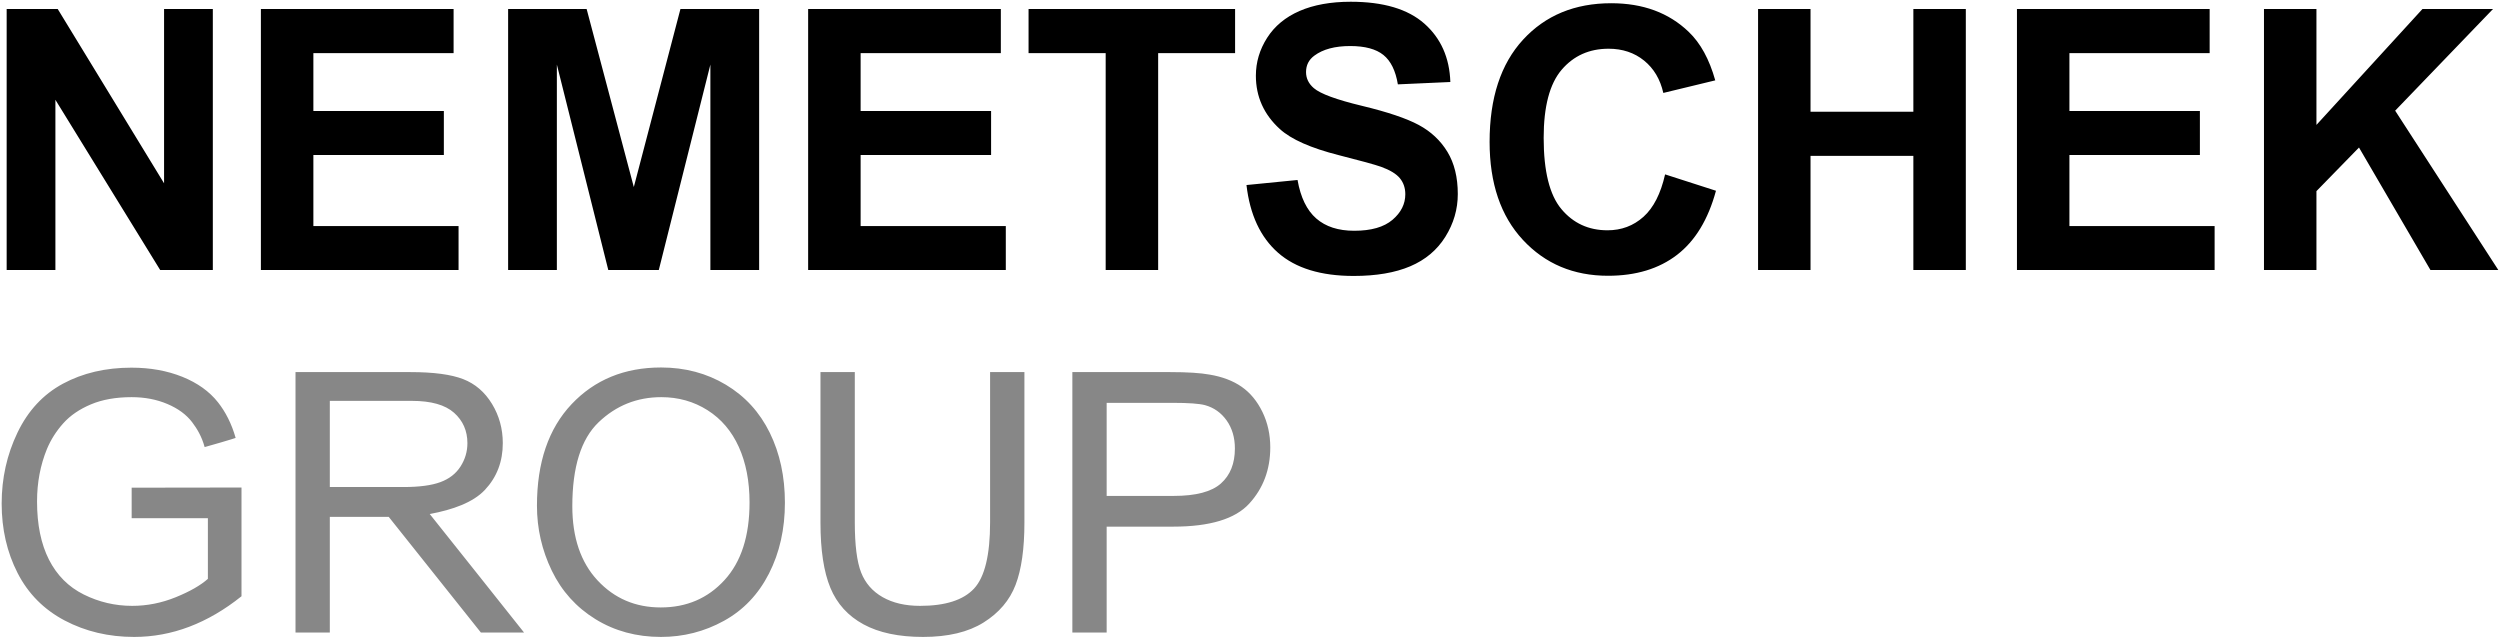
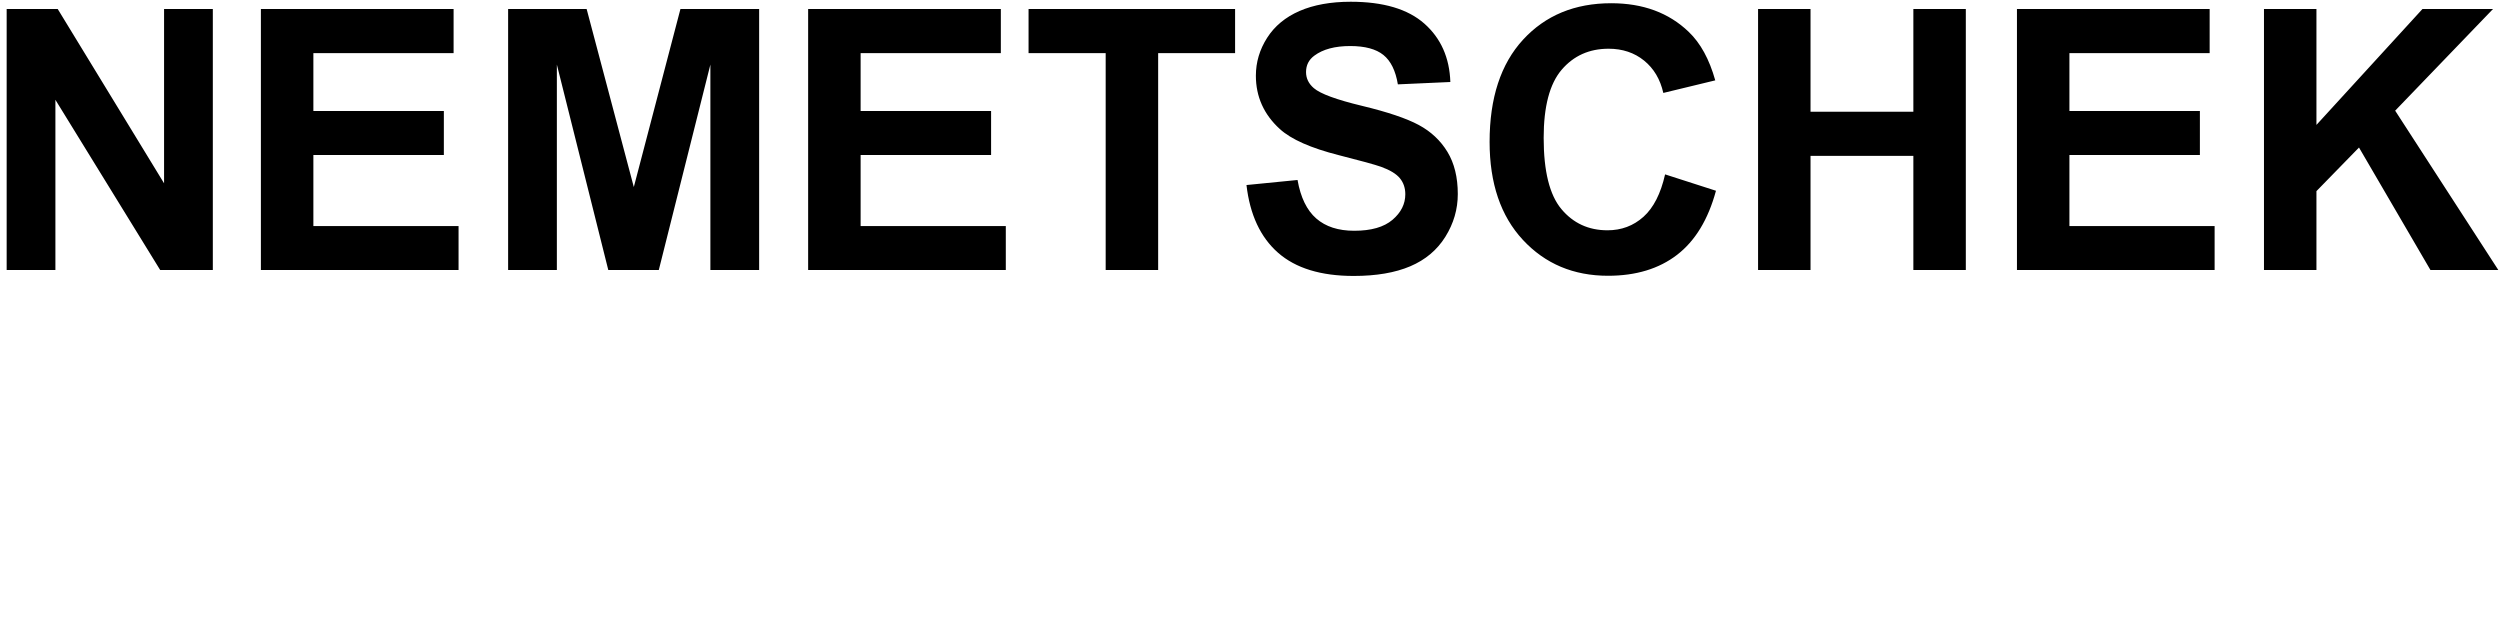
<svg xmlns="http://www.w3.org/2000/svg" width="137" height="35" viewBox="0 0 137 35" fill="none">
  <path d="M124.066 14.796V0.494H126.941V6.845L132.751 0.494H136.617L131.255 6.065L136.908 14.796H133.188L129.273 8.084L126.941 10.474V14.796H124.066ZM110.529 14.796V0.494H121.089V2.913H113.404V6.084H120.554V8.494H113.404V12.387H121.361V14.796H110.529ZM96.342 14.796V0.494H99.217V6.123H104.852V0.494H107.727V14.796H104.852V8.543H99.217V14.796H96.342ZM91.247 9.556L94.035 10.453C93.608 12.029 92.897 13.2 91.903 13.965C90.909 14.73 89.647 15.112 88.119 15.112C86.228 15.112 84.674 14.457 83.456 13.147C82.238 11.837 81.63 10.046 81.63 7.773C81.63 5.369 82.242 3.502 83.466 2.172C84.69 0.842 86.299 0.177 88.294 0.177C90.036 0.177 91.451 0.699 92.539 1.744C93.187 2.361 93.672 3.248 93.996 4.404L91.15 5.093C90.981 4.345 90.63 3.753 90.096 3.32C89.562 2.887 88.912 2.67 88.148 2.67C87.093 2.67 86.236 3.054 85.579 3.822C84.921 4.591 84.593 5.835 84.593 7.556C84.593 9.382 84.916 10.683 85.564 11.457C86.212 12.232 87.054 12.62 88.09 12.62C88.854 12.62 89.512 12.374 90.062 11.881C90.612 11.388 91.008 10.614 91.247 9.556ZM68.307 10.14L71.105 9.863C71.273 10.82 71.615 11.524 72.13 11.972C72.645 12.422 73.339 12.646 74.213 12.646C75.14 12.646 75.838 12.446 76.307 12.047C76.777 11.647 77.011 11.18 77.011 10.645C77.011 10.302 76.912 10.01 76.715 9.769C76.518 9.528 76.172 9.318 75.681 9.14C75.344 9.021 74.576 8.809 73.378 8.506C71.837 8.116 70.755 7.637 70.133 7.069C69.259 6.271 68.822 5.296 68.822 4.148C68.822 3.408 69.028 2.716 69.439 2.072C69.85 1.428 70.443 0.938 71.216 0.601C71.991 0.265 72.925 0.096 74.019 0.096C75.807 0.096 77.152 0.496 78.056 1.295C78.959 2.094 79.434 3.16 79.479 4.494L76.603 4.623C76.48 3.877 76.216 3.34 75.812 3.013C75.407 2.686 74.8 2.523 73.99 2.523C73.155 2.523 72.5 2.698 72.028 3.048C71.723 3.272 71.571 3.573 71.571 3.949C71.571 4.293 71.713 4.587 71.999 4.831C72.361 5.141 73.242 5.465 74.641 5.801C76.04 6.138 77.075 6.487 77.745 6.847C78.415 7.207 78.94 7.699 79.319 8.322C79.698 8.946 79.887 9.717 79.887 10.635C79.887 11.467 79.66 12.246 79.207 12.973C78.754 13.7 78.112 14.239 77.283 14.592C76.454 14.945 75.421 15.122 74.184 15.122C72.384 15.122 71.001 14.698 70.036 13.849C69.071 13.001 68.495 11.764 68.307 10.14ZM60.591 14.796V2.913H56.365V0.494H67.683V2.913H63.467V14.796H60.591ZM44.286 14.796V0.494H54.846V2.913H47.162V6.084H54.312V8.494H47.162V12.387H55.118V14.796H44.286ZM27.845 14.796V0.494H32.148L34.733 10.25L37.288 0.494H41.601V14.796H38.929V3.538L36.102 14.796H33.334L30.516 3.538V14.796H27.845ZM14.297 14.796V0.494H24.857V2.913H17.173V6.084H24.323V8.494H17.173V12.387H25.129V14.796H14.297ZM0.365 14.796V0.494H3.163L8.991 10.045V0.494H11.663V14.796H8.778L3.036 5.469V14.796H0.365Z" fill="black" />
-   <path d="M60.645 27.176H64.319C65.534 27.176 66.396 26.949 66.907 26.494C67.417 26.04 67.672 25.401 67.672 24.577C67.672 23.98 67.522 23.469 67.222 23.044C66.921 22.619 66.525 22.338 66.034 22.202C65.718 22.118 65.133 22.076 64.28 22.076H60.645V27.176ZM58.765 34.661V20.391H64.125C65.068 20.391 65.789 20.437 66.286 20.528C66.984 20.645 67.569 20.867 68.041 21.195C68.512 21.522 68.892 21.982 69.18 22.572C69.467 23.162 69.611 23.811 69.611 24.519C69.611 25.732 69.226 26.759 68.457 27.599C67.689 28.439 66.299 28.86 64.29 28.86H60.645V34.661H58.765ZM54.257 20.391H56.138V28.636C56.138 30.07 55.976 31.209 55.653 32.052C55.33 32.896 54.747 33.582 53.903 34.111C53.06 34.64 51.954 34.904 50.584 34.904C49.253 34.904 48.164 34.674 47.318 34.213C46.471 33.752 45.867 33.086 45.505 32.213C45.143 31.34 44.962 30.148 44.962 28.636V20.391H46.843V28.626C46.843 29.866 46.958 30.779 47.187 31.366C47.416 31.953 47.81 32.406 48.369 32.724C48.928 33.042 49.611 33.201 50.419 33.201C51.802 33.201 52.787 32.886 53.375 32.257C53.963 31.627 54.257 30.417 54.257 28.626V20.391ZM31.363 27.74C31.363 29.46 31.824 30.815 32.744 31.804C33.665 32.794 34.82 33.288 36.209 33.288C37.624 33.288 38.789 32.789 39.703 31.789C40.618 30.79 41.075 29.372 41.075 27.536C41.075 26.374 40.879 25.36 40.488 24.494C40.097 23.628 39.526 22.956 38.773 22.479C38.02 22.002 37.175 21.764 36.238 21.764C34.907 21.764 33.762 22.223 32.802 23.141C31.843 24.06 31.363 25.593 31.363 27.74ZM29.425 27.711C29.425 25.343 30.058 23.488 31.324 22.148C32.591 20.808 34.226 20.138 36.228 20.138C37.54 20.138 38.723 20.453 39.776 21.082C40.829 21.712 41.632 22.59 42.184 23.715C42.737 24.841 43.013 26.118 43.013 27.546C43.013 28.993 42.722 30.287 42.141 31.429C41.559 32.571 40.736 33.436 39.669 34.023C38.603 34.611 37.453 34.904 36.219 34.904C34.882 34.904 33.686 34.58 32.633 33.931C31.58 33.282 30.782 32.396 30.239 31.274C29.696 30.151 29.425 28.963 29.425 27.711ZM18.074 26.689H22.116C22.975 26.689 23.647 26.6 24.131 26.421C24.616 26.243 24.984 25.958 25.236 25.565C25.488 25.172 25.614 24.746 25.614 24.285C25.614 23.61 25.37 23.055 24.883 22.62C24.395 22.186 23.624 21.968 22.571 21.968H18.074V26.689ZM16.194 34.661V20.391H22.494C23.76 20.391 24.723 20.52 25.382 20.776C26.041 21.032 26.567 21.485 26.962 22.134C27.356 22.783 27.553 23.5 27.553 24.285C27.553 25.297 27.226 26.15 26.574 26.845C25.921 27.539 24.82 27.93 23.55 28.169C23.556 28.167 28.716 34.661 28.716 34.661H26.351L21.302 28.324C21.302 28.324 20.739 28.324 20.255 28.324H18.074V34.661H16.194ZM7.215 28.399V26.725L13.234 26.716V32.675C12.31 33.415 11.357 33.971 10.374 34.345C9.392 34.718 8.384 34.904 7.35 34.904C5.955 34.904 4.687 34.604 3.546 34.004C2.406 33.404 1.545 32.536 0.963 31.4C0.382 30.265 0.091 28.996 0.091 27.594C0.091 26.206 0.38 24.909 0.959 23.706C1.537 22.502 2.369 21.608 3.454 21.024C4.54 20.44 5.79 20.148 7.205 20.148C8.233 20.148 9.161 20.315 9.992 20.649C10.822 20.984 11.473 21.449 11.945 22.046C12.352 22.562 12.69 23.208 12.913 23.998C12.917 24.01 11.216 24.509 11.214 24.5C11.06 23.926 10.793 23.483 10.529 23.136C10.213 22.721 9.761 22.388 9.173 22.139C8.585 21.889 7.932 21.764 7.215 21.764C6.355 21.764 5.612 21.895 4.986 22.158C4.359 22.421 3.853 22.766 3.469 23.195C3.084 23.623 2.786 24.094 2.572 24.606C2.211 25.489 2.03 26.446 2.03 27.477C2.03 28.749 2.248 29.813 2.684 30.67C3.12 31.527 3.755 32.163 4.588 32.578C5.422 32.993 6.307 33.201 7.244 33.201C8.058 33.201 8.853 33.044 9.628 32.729C10.404 32.414 10.992 32.078 11.392 31.721V28.399H7.215Z" fill="#878787" />
</svg>